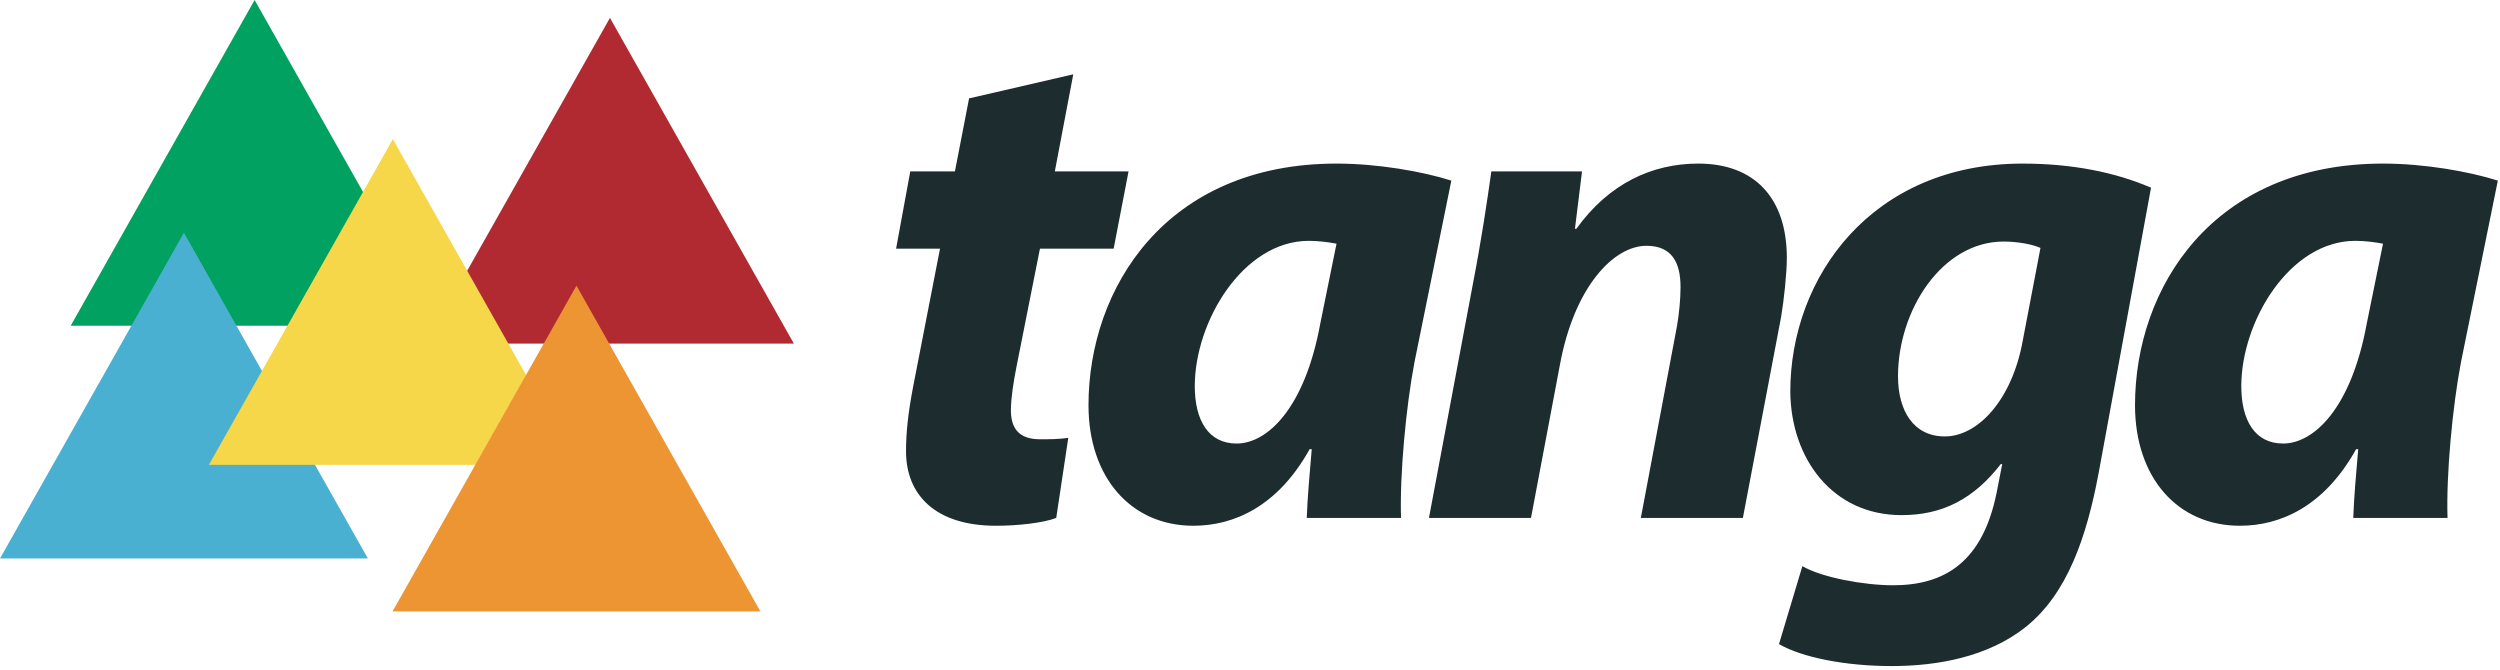
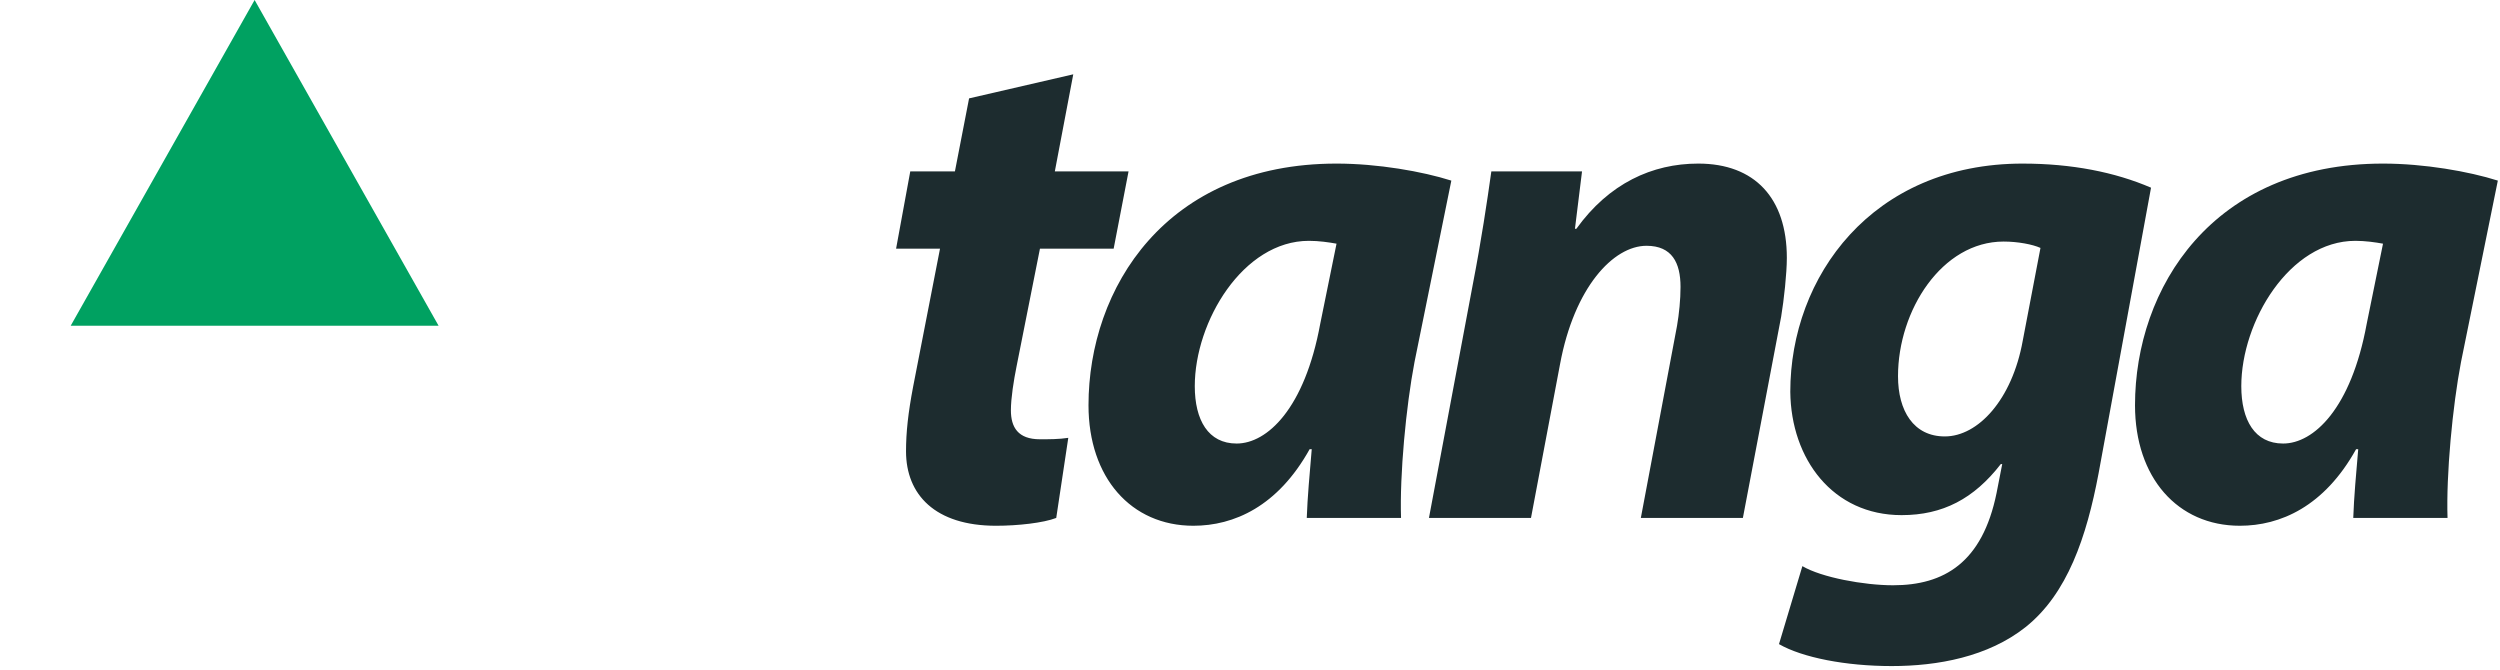
<svg xmlns="http://www.w3.org/2000/svg" height="107" viewBox="0 0 399 107" width="399">
  <g fill="none" fill-rule="evenodd">
-     <path d="m67.994 54.842h58.711l-29.357-51.986z" fill="#b12a31" />
    <path d="m40.636 0-29.351 51.983h58.711z" fill="#00a161" />
-     <path d="m0 89.128h58.711l-29.357-51.989z" fill="#4ab0d1" />
-     <path d="m33.335 74.193h58.72l-29.354-51.989z" fill="#f5d749" />
-     <path d="m62.649 97.581h58.711l-29.357-51.989z" fill="#ec9532" />
    <path d="m377.728 51.671c-2.489 13.571-8.483 19.117-13.343 19.117-4.526 0-6.674-3.734-6.674-9.16 0-10.297 7.691-23.191 18.209-23.191 1.583 0 3.171.229 4.409.454zm20.926-22.846c-4.637-1.471-11.766-2.717-18.326-2.717-27.254 0-39.58 19.909-39.58 38.571 0 11.537 6.786 19.231 16.734 19.231 6.446 0 13.463-3.057 18.549-12.217h.34c-.34 3.957-.68 7.689-.791 10.969h15.046c-.226-6.9.789-17.76 2.151-24.883zm-75.826 25.563c-1.694 9.389-7.123 15.266-12.434 15.266-4.98 0-7.471-4.069-7.471-9.611 0-10.52 7.014-21.491 16.854-21.491 2.263 0 4.637.451 5.883 1.017zm0-28.28c-24.089 0-37.097 18.1-37.097 36.423.114 10.746 6.791 19.683 17.763 19.683 6.557 0 11.537-2.603 15.834-8.149h.226l-.906 4.637c-2.263 11.086-8.369 14.706-16.514 14.706-4.637 0-11.423-1.246-14.474-3.054l-3.734 12.446c3.734 2.146 10.634 3.503 17.98 3.503 7.351 0 15.383-1.471 21.377-6.22 6.674-5.32 9.731-14.363 11.651-24.543l8.371-45.586c-5.769-2.486-12.669-3.846-20.477-3.846zm-37.649 15.046c0-9.503-5.089-15.046-14.14-15.046-7.351 0-14.249 3.169-19.451 10.406h-.226l1.131-9.16h-14.474c-.686 4.863-1.589 10.971-2.949 17.983l-7.009 37.326h16.286l4.637-24.546c2.263-12.214 8.483-18.889 13.803-18.889 4.066 0 5.426 2.717 5.426 6.56 0 2.037-.229 4.3-.56 6.22l-5.774 30.654h16.286l6.109-32.123c.449-2.714.906-6.9.906-9.386zm-74.469 10.517c-2.491 13.571-8.483 19.117-13.346 19.117-4.526 0-6.677-3.734-6.677-9.16 0-10.297 7.694-23.191 18.214-23.191 1.58 0 3.169.229 4.409.454zm20.923-22.846c-4.637-1.471-11.763-2.717-18.323-2.717-27.257 0-39.586 19.909-39.586 38.571 0 11.537 6.786 19.231 16.74 19.231 6.446 0 13.457-3.057 18.551-12.217h.337c-.337 3.957-.68 7.689-.794 10.969h15.046c-.223-6.9.789-17.76 2.151-24.883zm-70.294 36.649c0-1.926.451-4.754.906-7.014l3.731-18.777h11.763l2.377-12.329h-11.766l2.943-15.494-16.629 3.843-2.26 11.651h-7.126l-2.263 12.329h7.011l-4.297 22.054c-.791 4.189-1.129 7.24-1.129 10.294 0 6.9 4.634 11.88 14.363 11.88 3.503 0 7.577-.457 9.611-1.249l1.923-12.783c-1.469.229-3.051.229-4.523.229-3.509 0-4.637-1.923-4.637-4.634z" fill="#1d2c2f" />
  </g>
</svg>